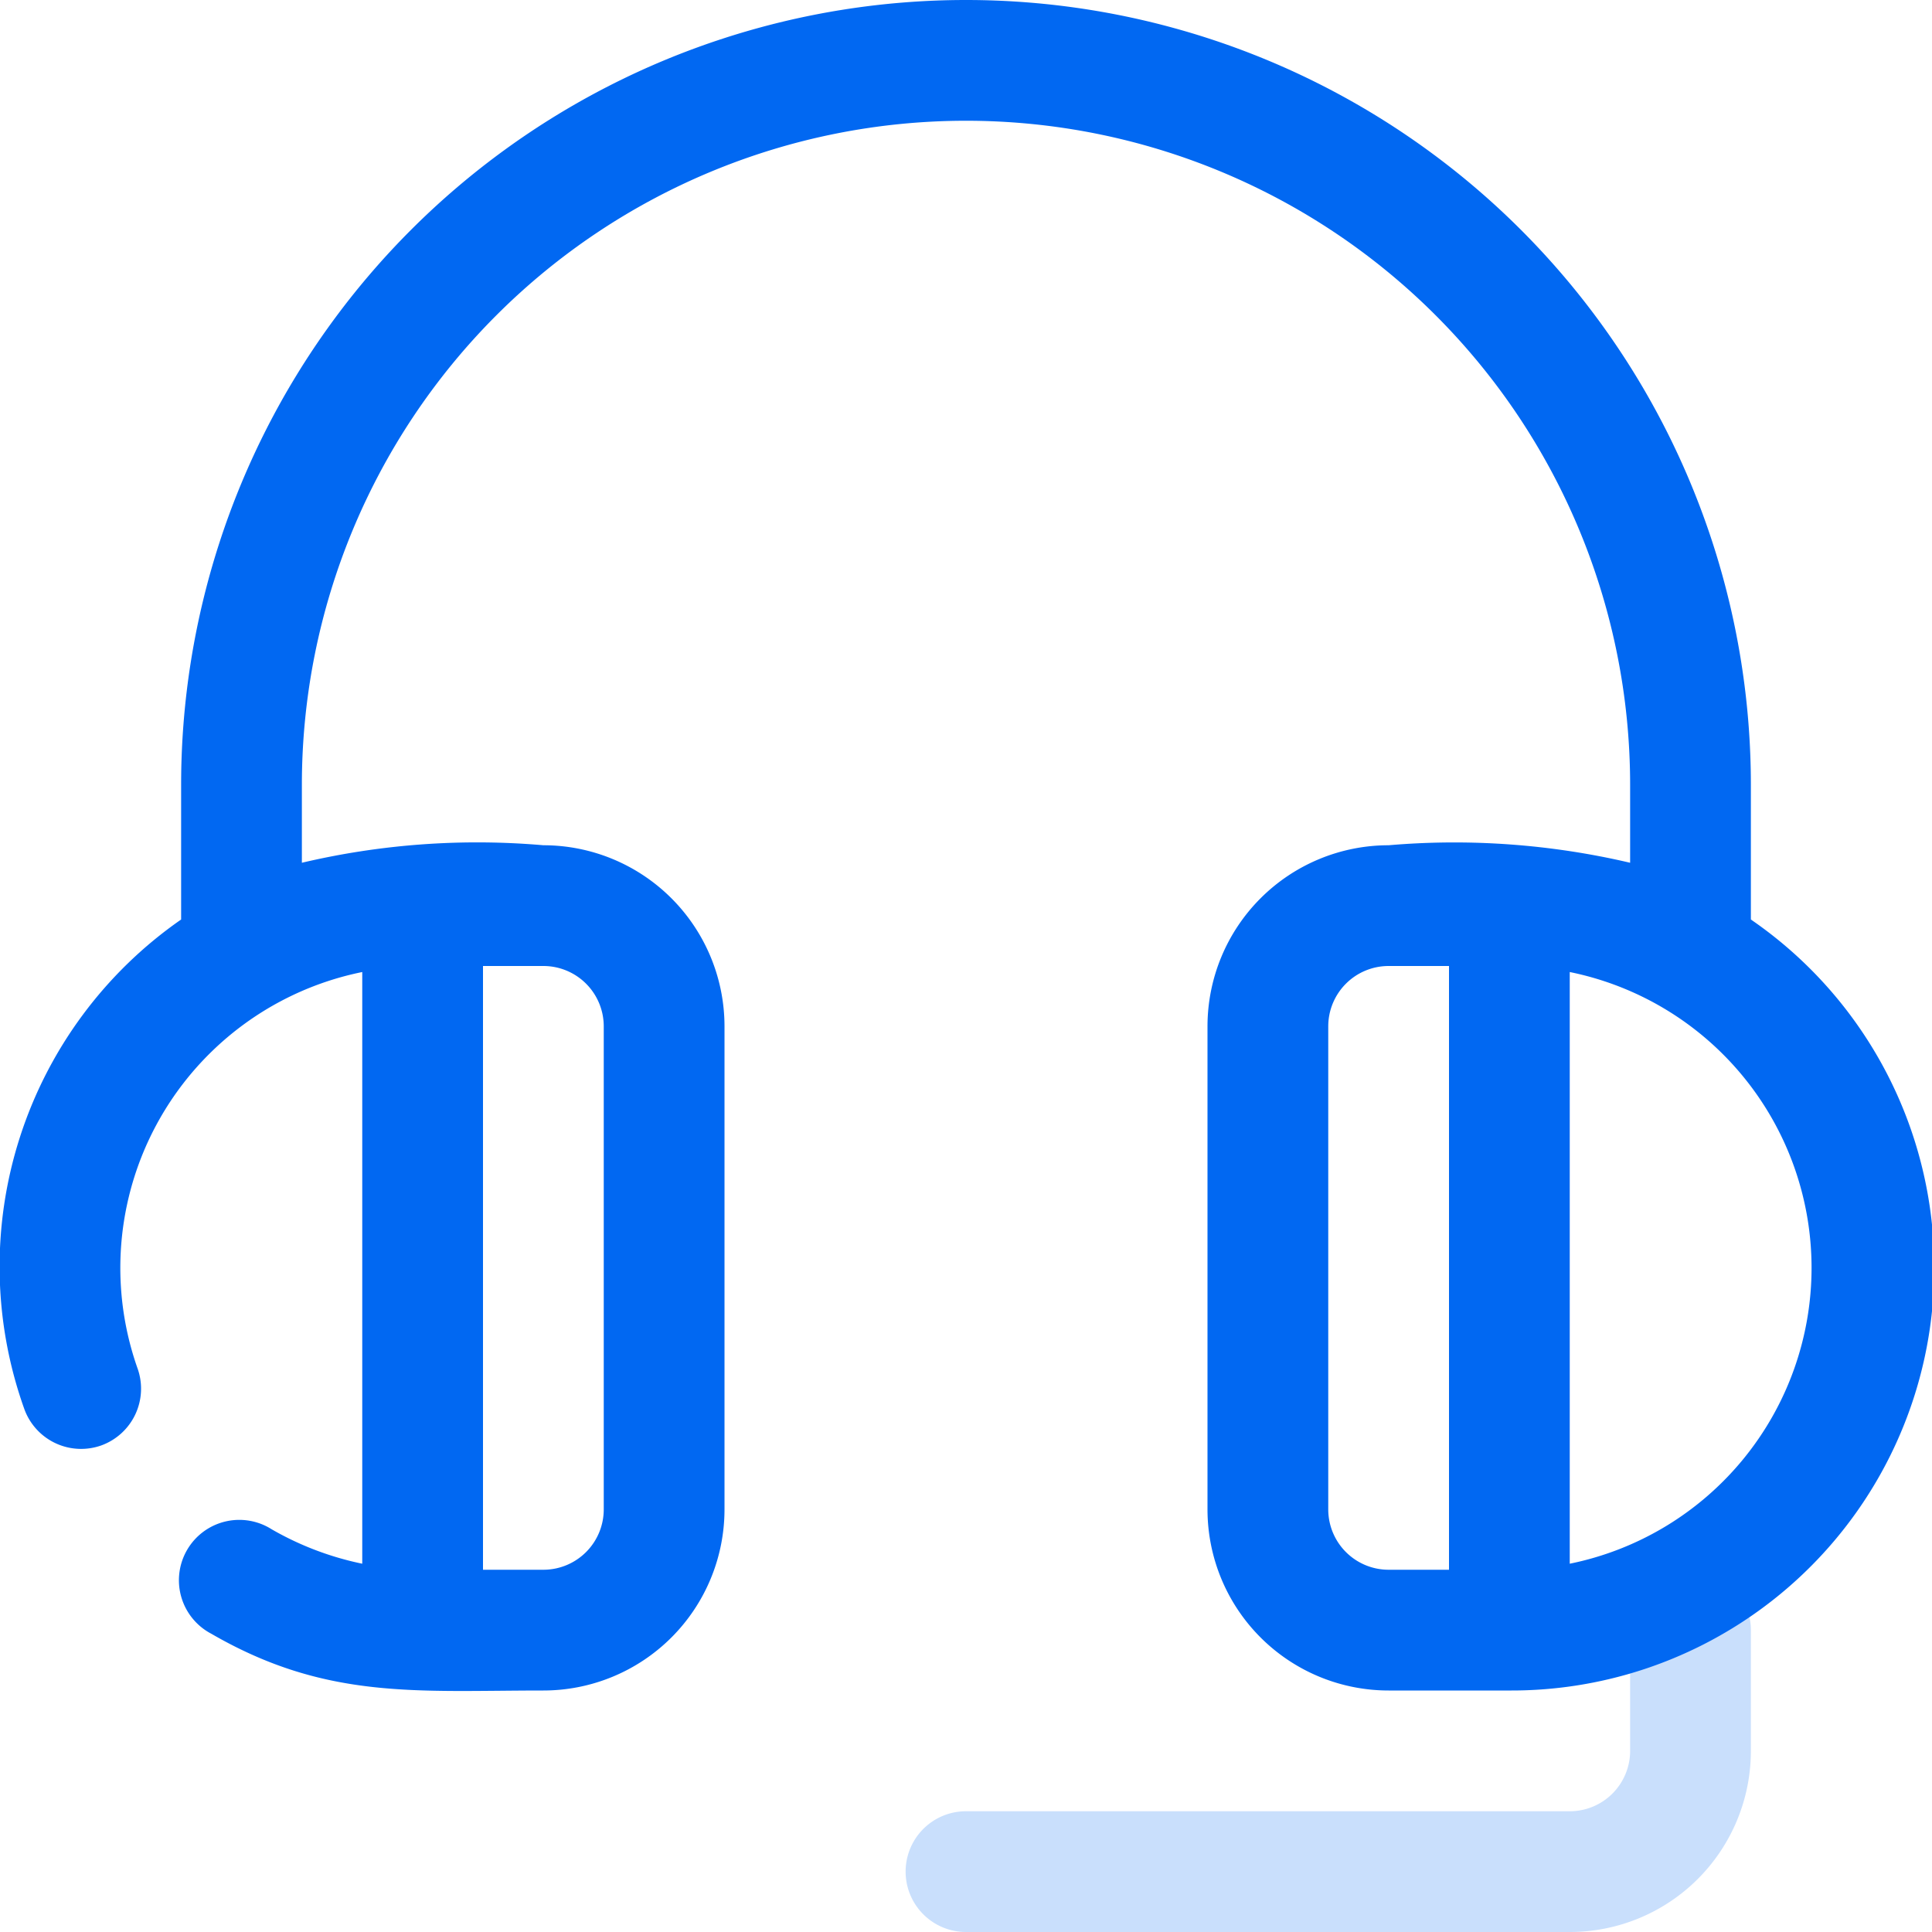
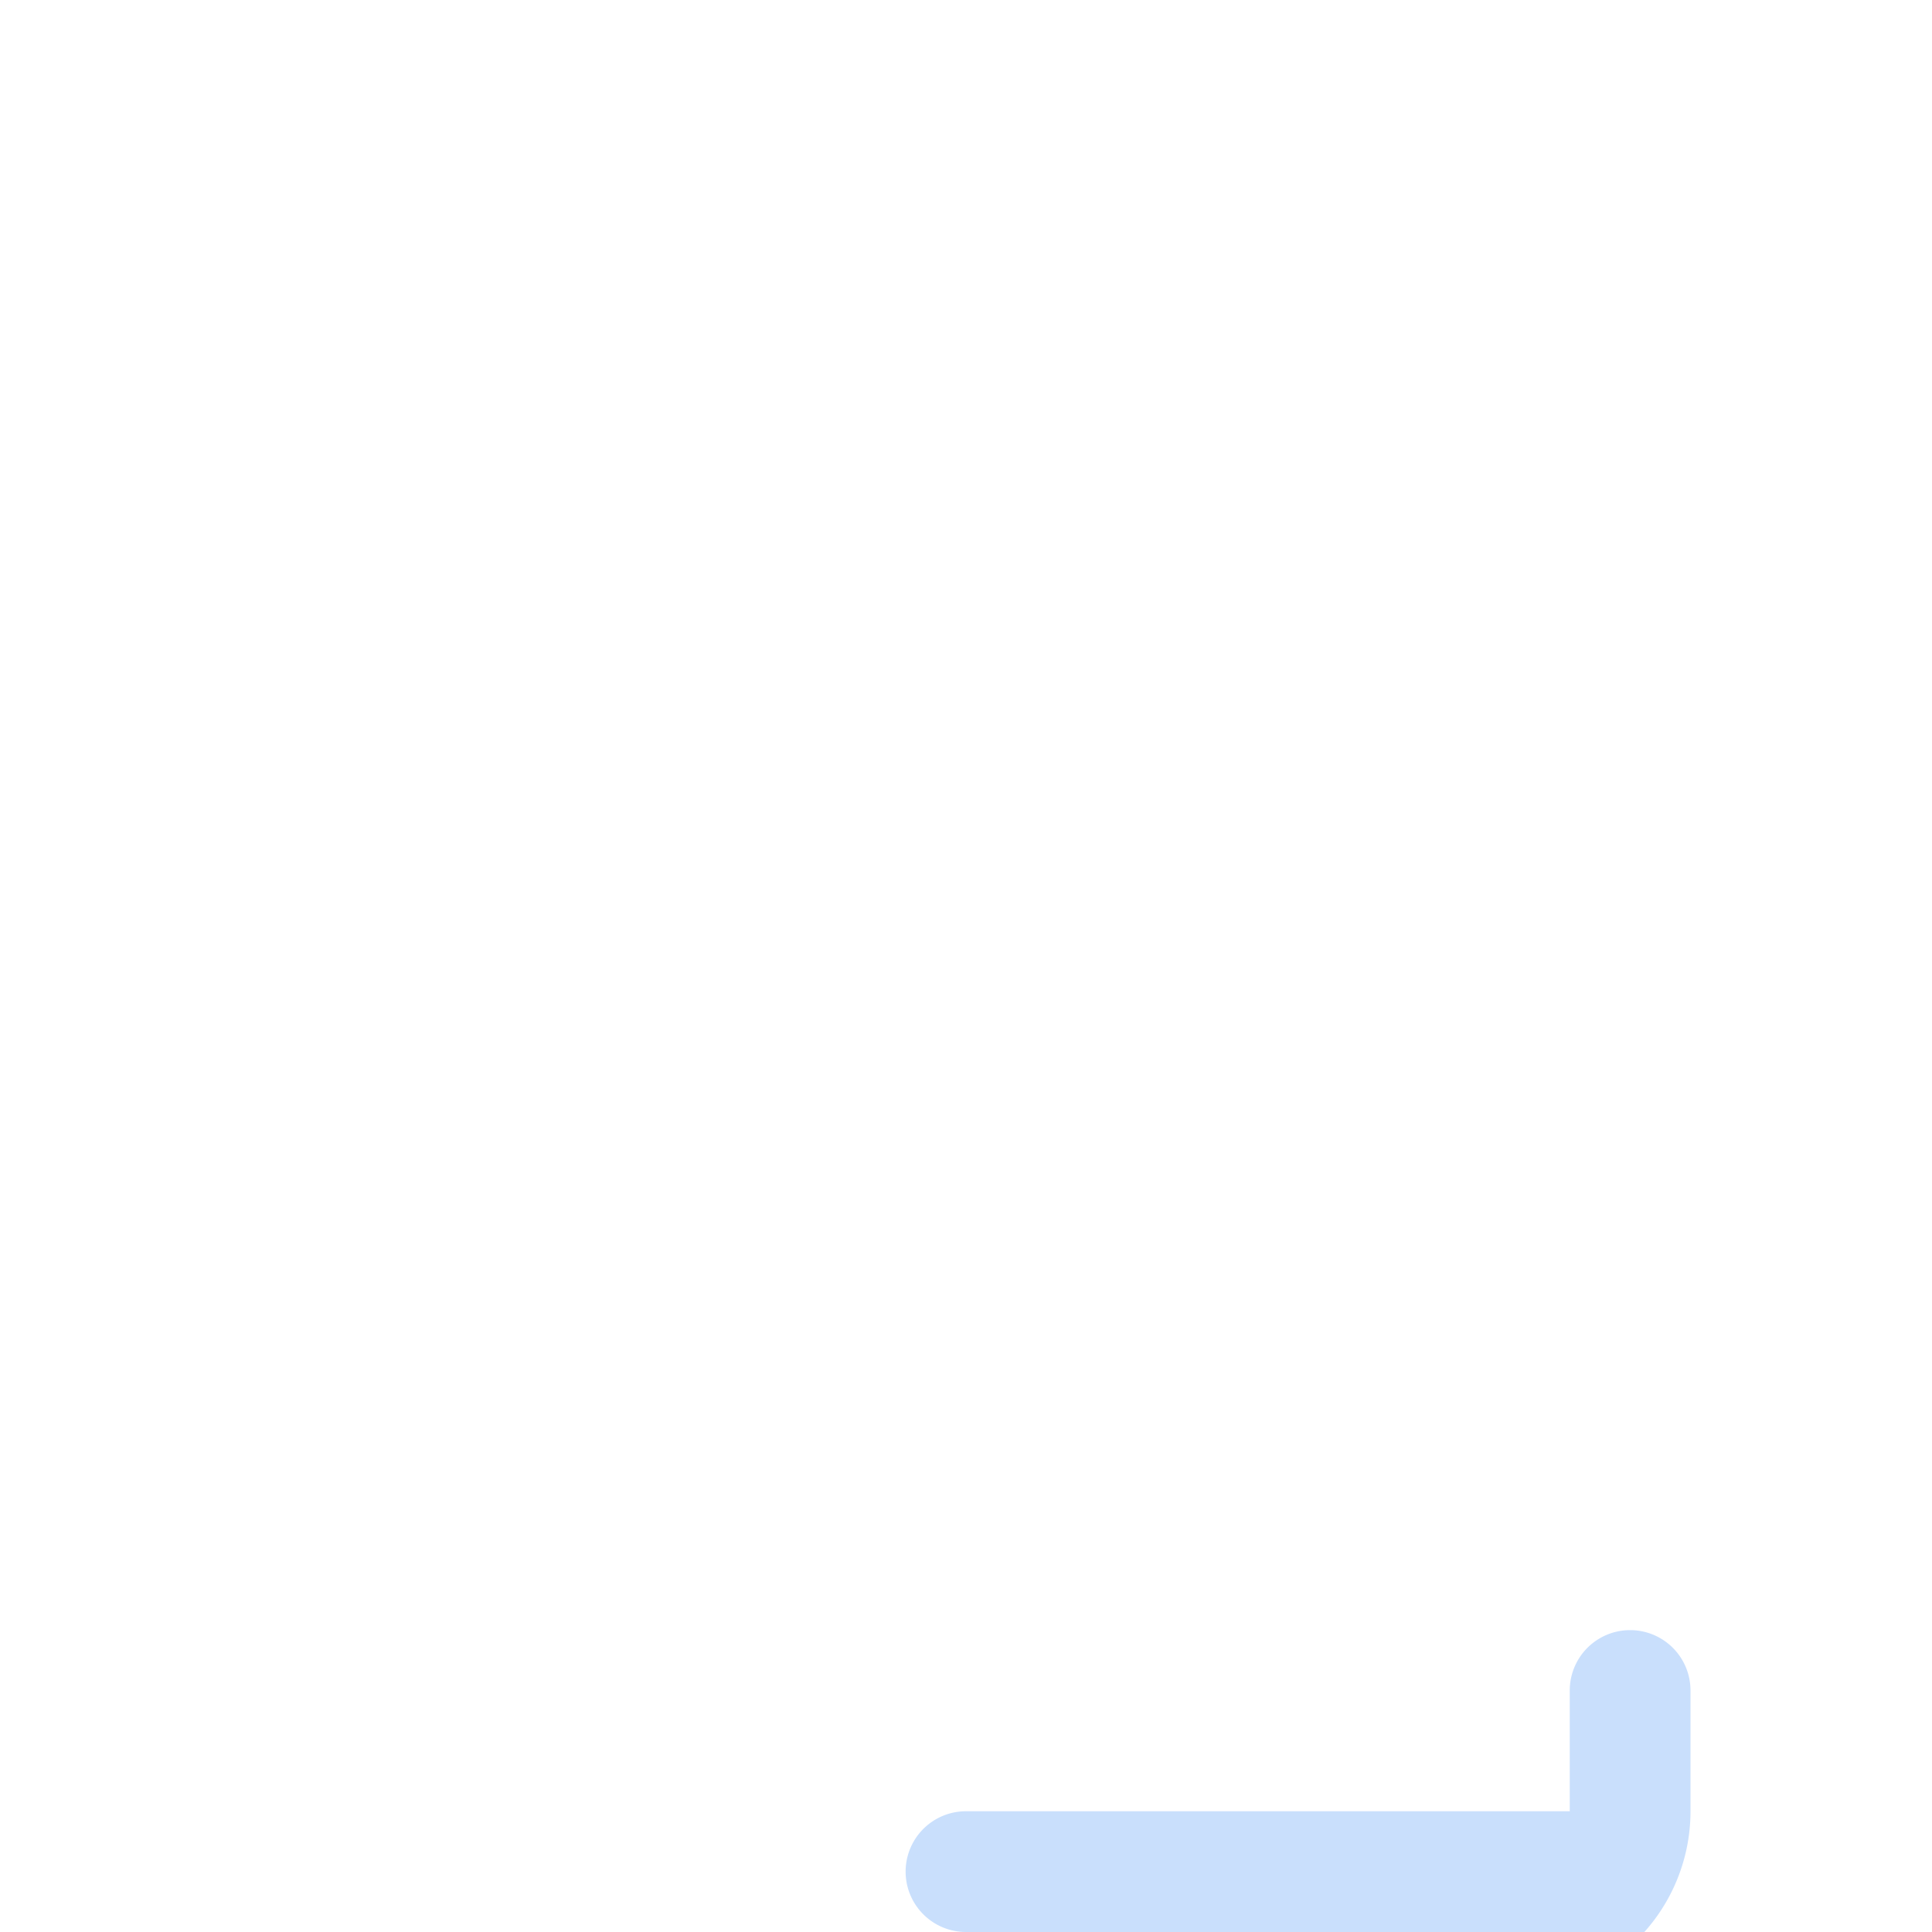
<svg xmlns="http://www.w3.org/2000/svg" width="32" height="32">
  <title />
  <g>
    <title>background</title>
    <rect fill="none" id="canvas_background" height="402" width="582" y="-1" x="-1" />
  </g>
  <g>
    <title>Layer 1</title>
-     <path fill="#c9dffc" id="svg_1" d="m26,32l-10,0a1,1 0 0 1 0,-2l10,0a1,1 0 0 0 1,-1l0,-2a1,1 0 0 1 2,0l0,2a3,3 0 0 1 -3,3z" class="cls-1" />
-     <path fill="#0168f2" id="svg_2" d="m29,15.23c0,-0.23 0,0.15 0,-2.23a13,13 0 0 0 -26,0c0,2.38 0,2 0,2.23a7,7 0 0 0 -2.6,8.1a1,1 0 0 0 1.28,0.61a1,1 0 0 0 0.6,-1.27a5,5 0 0 1 3.72,-6.57l0,9.8a5.05,5.05 0 0 1 -1.5,-0.57a1,1 0 1 0 -1,1.73c1.9,1.1 3.4,0.94 5.5,0.94a3,3 0 0 0 3,-3l0,-8a3,3 0 0 0 -3,-3a12.67,12.67 0 0 0 -4,0.29l0,-1.29a11,11 0 0 1 22,0l0,1.29a12.76,12.76 0 0 0 -4,-0.29a3,3 0 0 0 -3,3l0,8a3,3 0 0 0 3,3l2,0a7,7 0 0 0 4,-12.77zm-19,1.77l0,8a1,1 0 0 1 -1,1l-1,0l0,-10l1,0a1,1 0 0 1 1,1zm12,8l0,-8a1,1 0 0 1 1,-1l1,0l0,10l-1,0a1,1 0 0 1 -1,-1zm4,0.9l0,-9.8a5,5 0 0 1 0,9.8z" class="cls-2" />
+     <path fill="#c9dffc" id="svg_1" d="m26,32l-10,0a1,1 0 0 1 0,-2l10,0l0,-2a1,1 0 0 1 2,0l0,2a3,3 0 0 1 -3,3z" class="cls-1" />
  </g>
</svg>